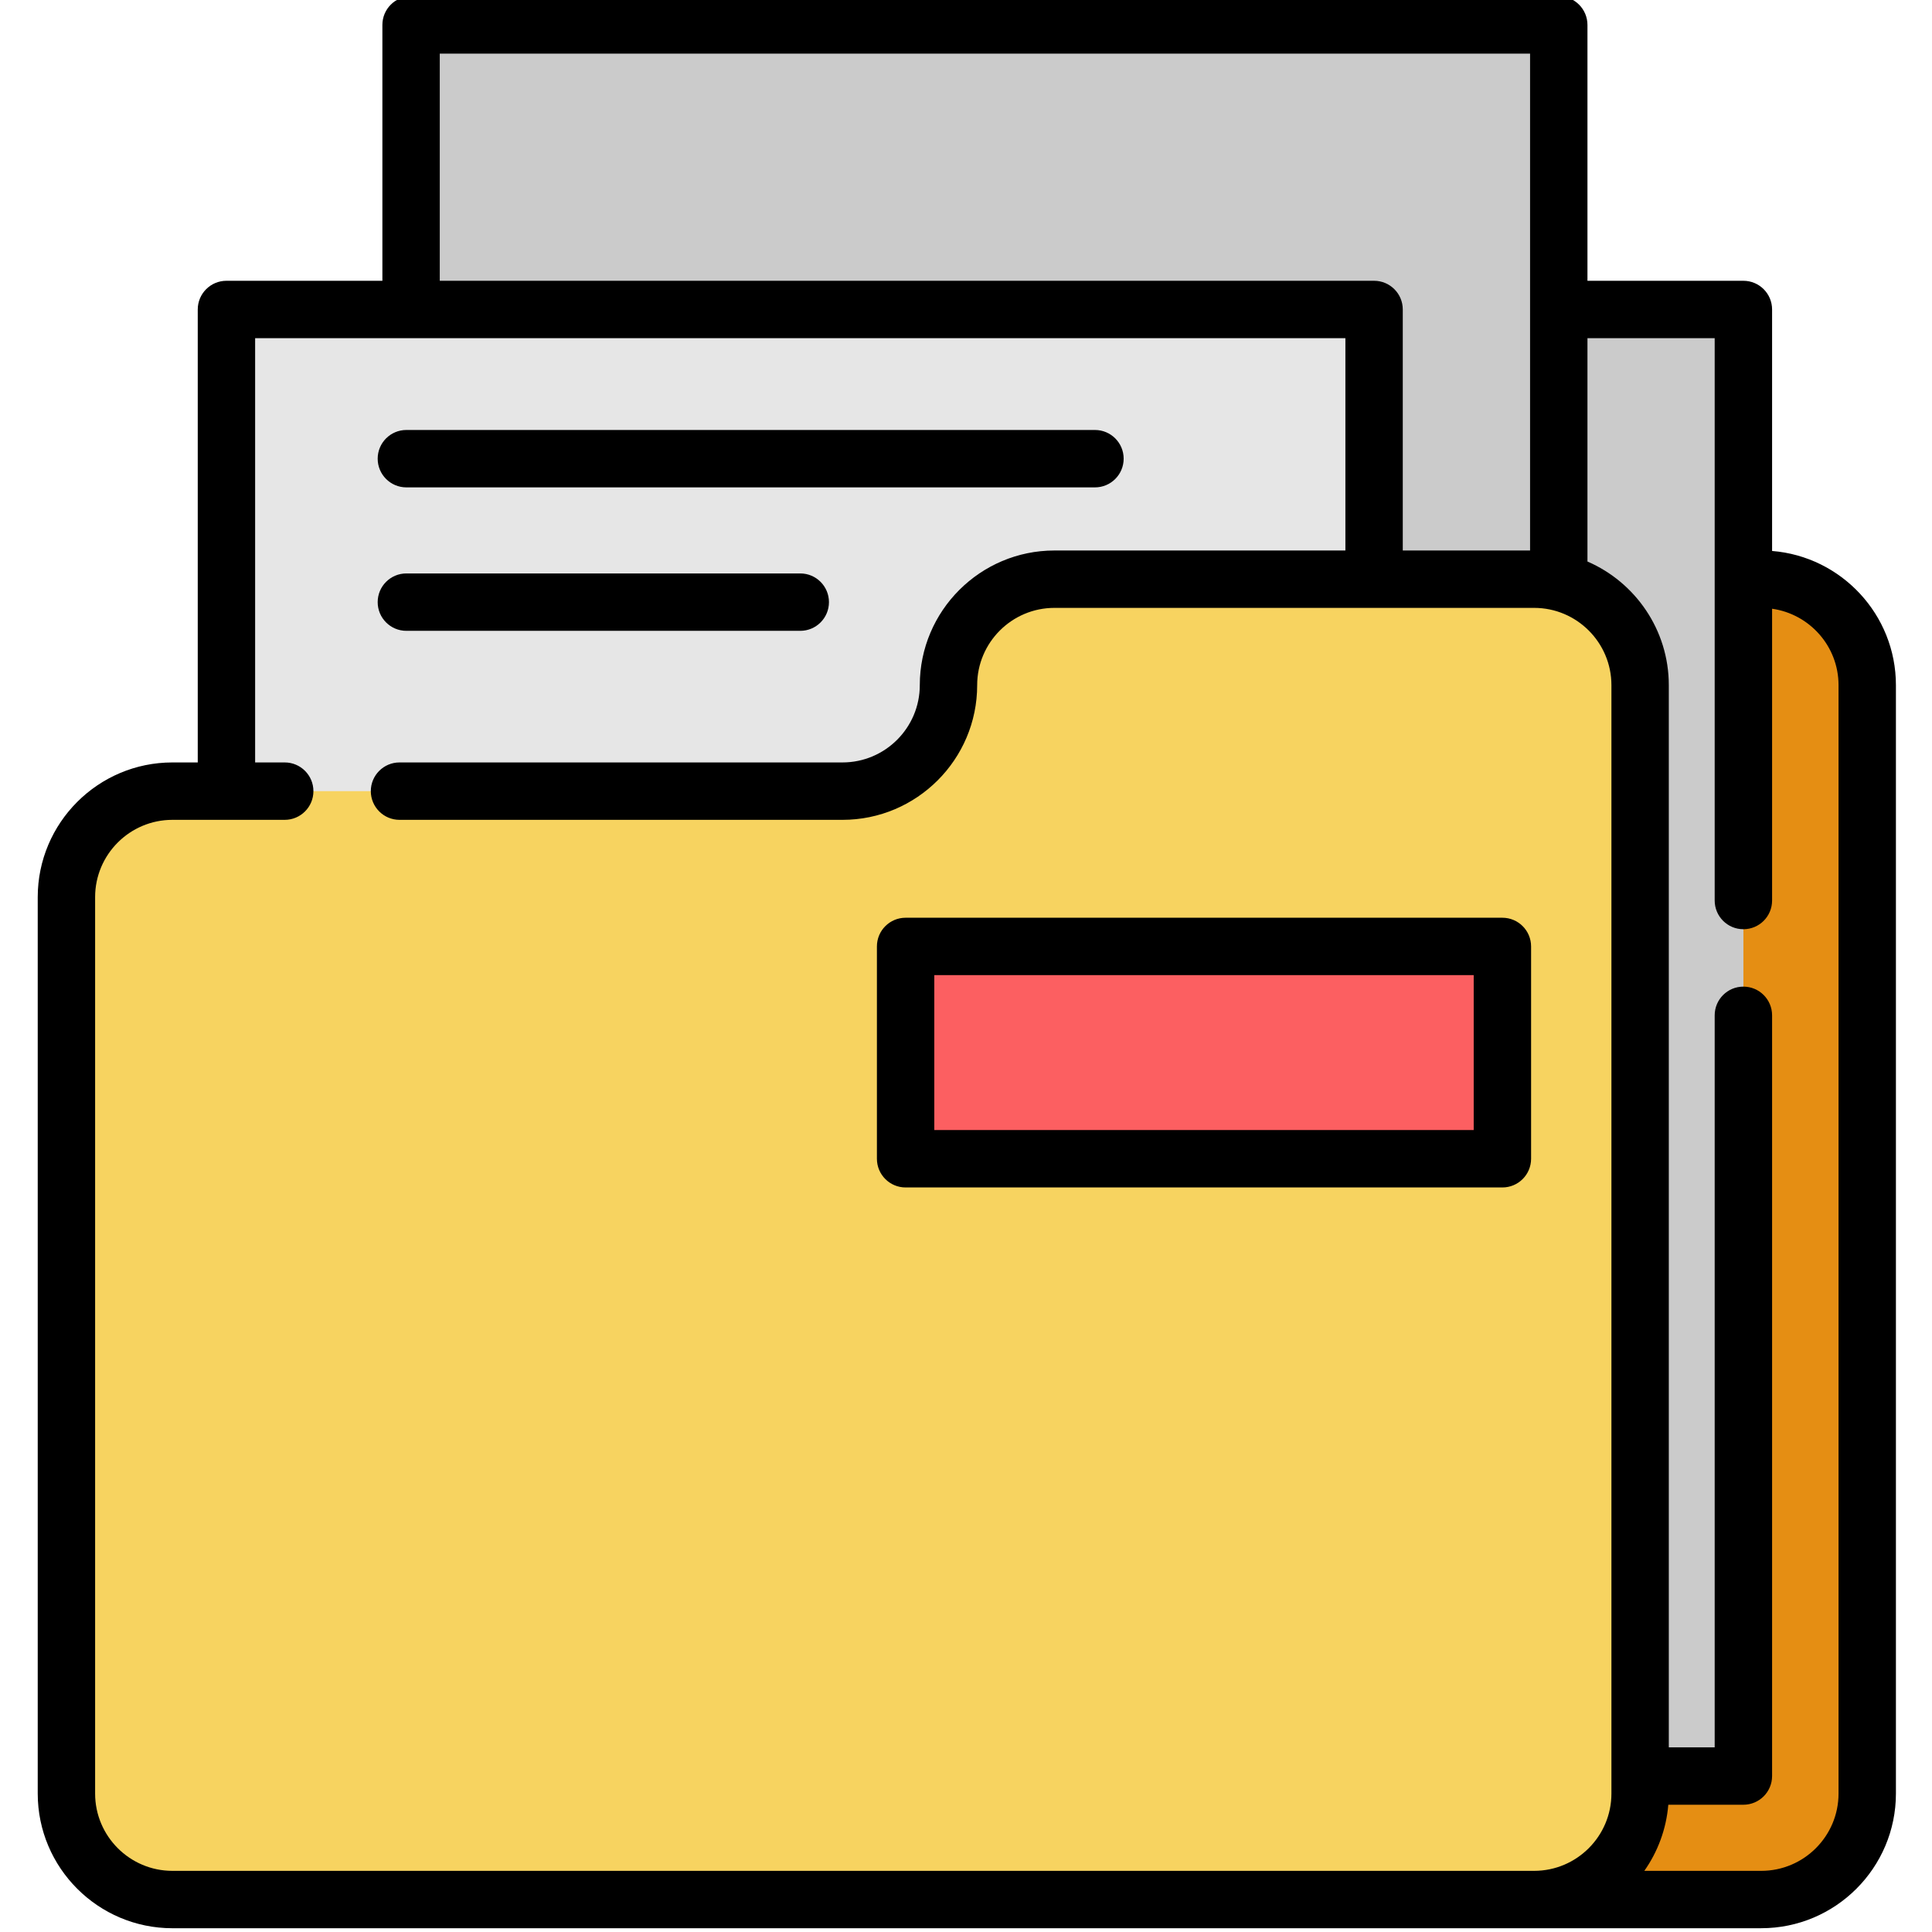
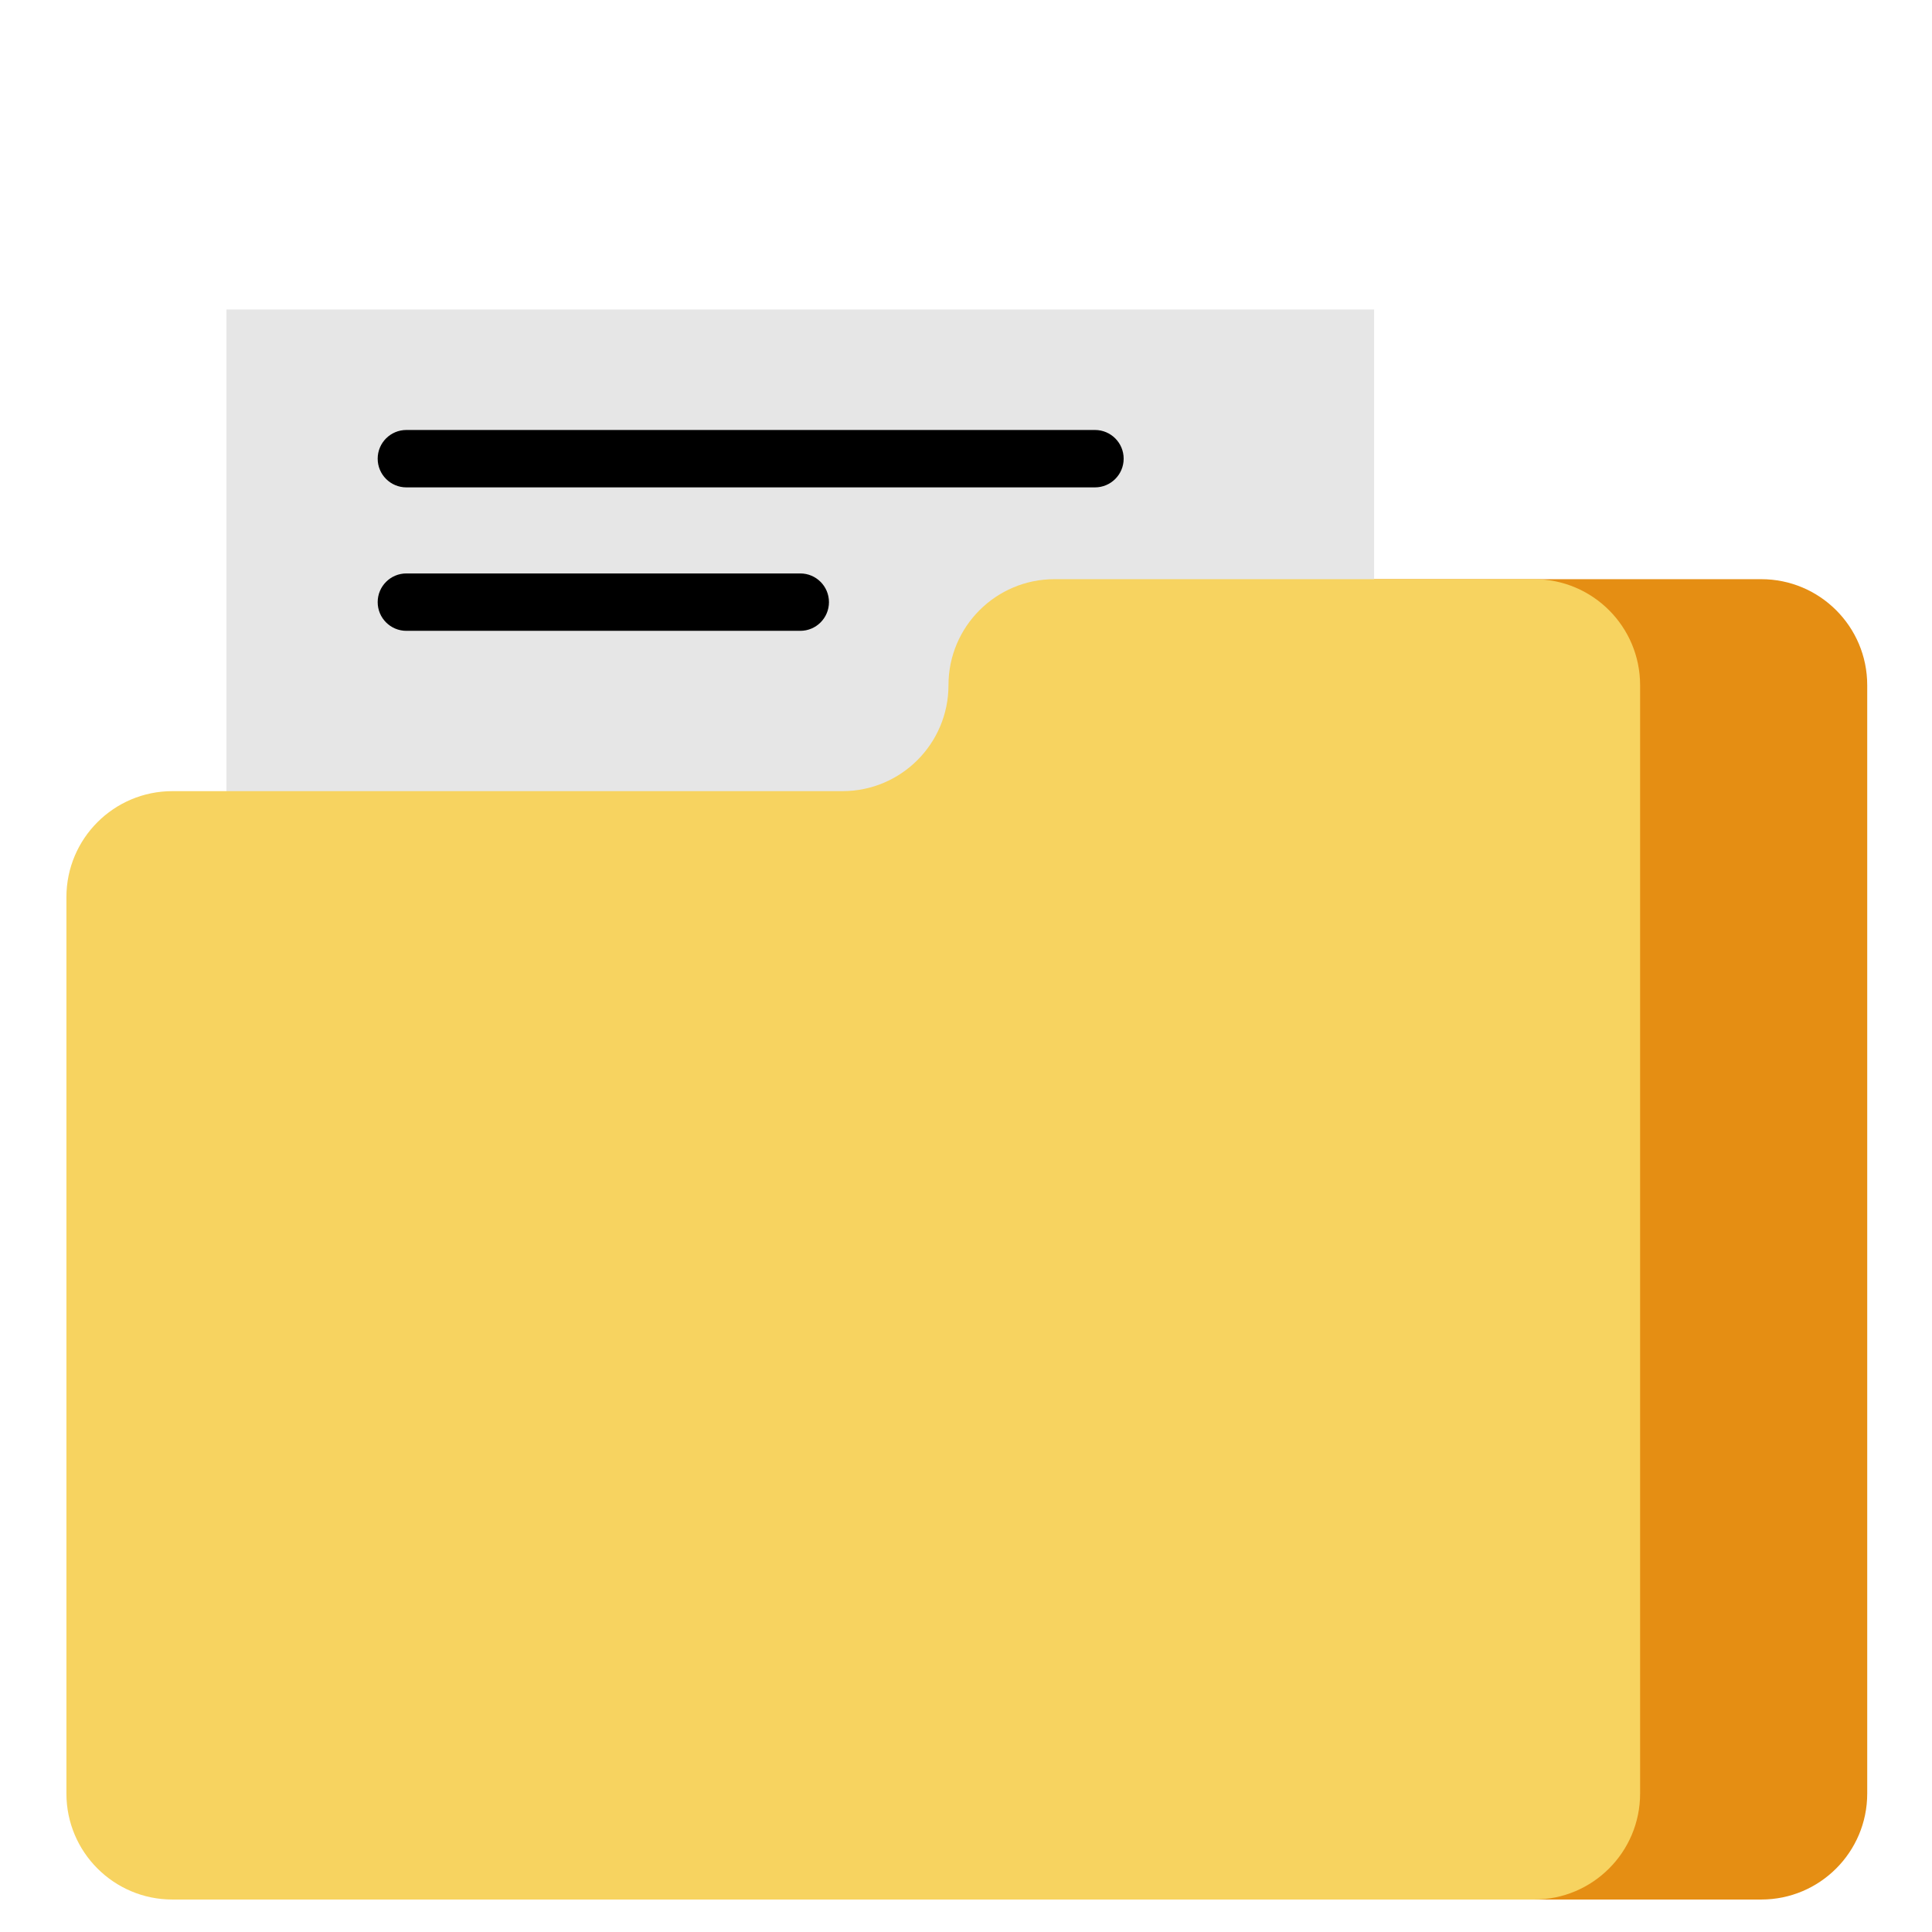
<svg xmlns="http://www.w3.org/2000/svg" width="100%" height="100%" viewBox="0 0 511 511" version="1.1" xml:space="preserve" style="fill-rule:evenodd;clip-rule:evenodd;stroke-linejoin:round;stroke-miterlimit:2;">
  <path d="M310.935,181.22C310.935,196.701 298.385,209.251 282.903,209.251L105.668,209.251C90.186,209.251 77.637,221.801 77.637,237.282L77.637,474.385C77.637,489.863 90.186,502.412 105.668,502.412L465.835,502.412C481.316,502.412 493.866,489.863 493.866,474.385L493.866,181.22C493.866,165.738 481.316,153.189 465.835,153.189L338.962,153.189C323.48,153.189 310.935,165.738 310.935,181.22Z" style="fill:rgb(229,142,19);fill-rule:nonzero;" />
-   <rect x="157.566" y="81.856" width="303.551" height="387.894" style="fill:rgb(203,203,203);fill-rule:nonzero;" />
-   <rect x="108.728" y="6.593" width="303.551" height="257.391" style="fill:rgb(203,203,203);fill-rule:nonzero;" />
  <rect x="59.89" y="81.856" width="303.551" height="182.128" style="fill:rgb(230,230,230);fill-rule:nonzero;" />
  <path d="M250.865,181.22C250.865,196.701 238.315,209.251 222.833,209.251L45.598,209.251C30.116,209.251 17.567,221.801 17.567,237.282L17.567,474.385C17.567,489.863 30.116,502.412 45.598,502.412L405.769,502.412C421.25,502.412 433.796,489.863 433.796,474.385L433.796,181.22C433.796,165.738 421.25,153.189 405.769,153.189L278.896,153.189C263.414,153.189 250.865,165.738 250.865,181.22Z" style="fill:rgb(247,211,96);fill-rule:nonzero;" />
-   <rect x="239.523" y="250.327" width="157.848" height="56.156" style="fill:rgb(252,95,97);fill-rule:nonzero;" />
-   <path d="M468.704,145.727L468.704,81.856C468.704,77.665 465.305,74.265 461.114,74.265L419.87,74.265L419.87,6.593C419.87,2.402 416.47,-0.998 412.279,-0.998L108.724,-0.998C104.533,-0.998 101.138,2.402 101.138,6.593L101.138,74.265L59.89,74.265C55.699,74.265 52.303,77.665 52.303,81.856L52.303,201.66L45.598,201.66C25.957,201.66 9.98,217.641 9.98,237.282L9.98,474.381C9.98,494.022 25.957,510.003 45.598,510.003L405.765,510.003C405.78,510.003 405.792,509.999 405.808,509.999L465.839,509.999C485.48,509.999 501.457,494.022 501.457,474.381L501.457,181.22C501.457,162.546 487.008,147.193 468.704,145.727ZM116.315,14.179L404.693,14.179L404.693,145.602L371.024,145.602L371.024,81.856C371.024,77.665 367.628,74.265 363.437,74.265L116.315,74.265L116.315,14.179ZM25.157,474.385L25.157,237.282C25.157,226.011 34.327,216.842 45.598,216.842L75.309,216.842C79.5,216.842 82.896,213.442 82.896,209.251C82.896,205.06 79.5,201.66 75.309,201.66L67.481,201.66L67.481,89.442L355.847,89.442L355.847,145.602L278.896,145.602C259.254,145.602 243.278,161.579 243.278,181.22C243.278,192.491 234.108,201.66 222.833,201.66L105.668,201.66C101.477,201.66 98.077,205.06 98.077,209.251C98.077,213.442 101.477,216.842 105.668,216.842L222.833,216.842C242.475,216.842 258.455,200.861 258.455,181.22C258.455,169.949 267.625,160.779 278.896,160.779L405.765,160.779C417.04,160.779 426.209,169.949 426.209,181.22L426.209,474.385C426.209,485.648 417.047,494.814 405.784,494.826L45.598,494.826C34.327,494.826 25.157,485.656 25.157,474.385ZM486.279,474.385C486.279,485.652 477.11,494.826 465.839,494.826L434.911,494.826C438.451,489.792 440.72,483.808 441.254,477.34L461.114,477.34C465.305,477.34 468.704,473.941 468.704,469.75L468.704,268.541C468.704,264.35 465.305,260.955 461.114,260.955C456.923,260.955 453.523,264.35 453.523,268.541L453.523,462.159L441.387,462.159L441.387,181.22C441.387,166.588 432.513,153.992 419.87,148.518L419.87,89.442L453.523,89.442L453.523,238.187C453.523,242.378 456.923,245.773 461.114,245.773C465.305,245.773 468.704,242.378 468.704,238.187L468.704,161.006C478.618,162.405 486.279,170.924 486.279,181.22L486.279,474.385Z" style="fill-rule:nonzero;" />
  <path d="M107.481,128.908L289.613,128.908C293.804,128.908 297.2,125.509 297.2,121.318C297.2,117.126 293.804,113.727 289.613,113.727L107.481,113.727C103.29,113.727 99.894,117.126 99.894,121.318C99.894,125.509 103.29,128.908 107.481,128.908Z" style="fill-rule:nonzero;" />
  <path d="M107.481,166.85L211.668,166.85C215.859,166.85 219.254,163.454 219.254,159.263C219.254,155.068 215.859,151.672 211.668,151.672L107.481,151.672C103.29,151.672 99.894,155.068 99.894,159.263C99.894,163.454 103.29,166.85 107.481,166.85Z" style="fill-rule:nonzero;" />
-   <path d="M397.371,242.736L239.523,242.736C235.332,242.736 231.937,246.136 231.937,250.327L231.937,306.483C231.937,310.674 235.332,314.073 239.523,314.073L397.371,314.073C401.562,314.073 404.962,310.674 404.962,306.483L404.962,250.327C404.962,246.136 401.562,242.736 397.371,242.736ZM389.784,298.892L247.114,298.892L247.114,257.914L389.784,257.914L389.784,298.892Z" style="fill-rule:nonzero;" />
</svg>